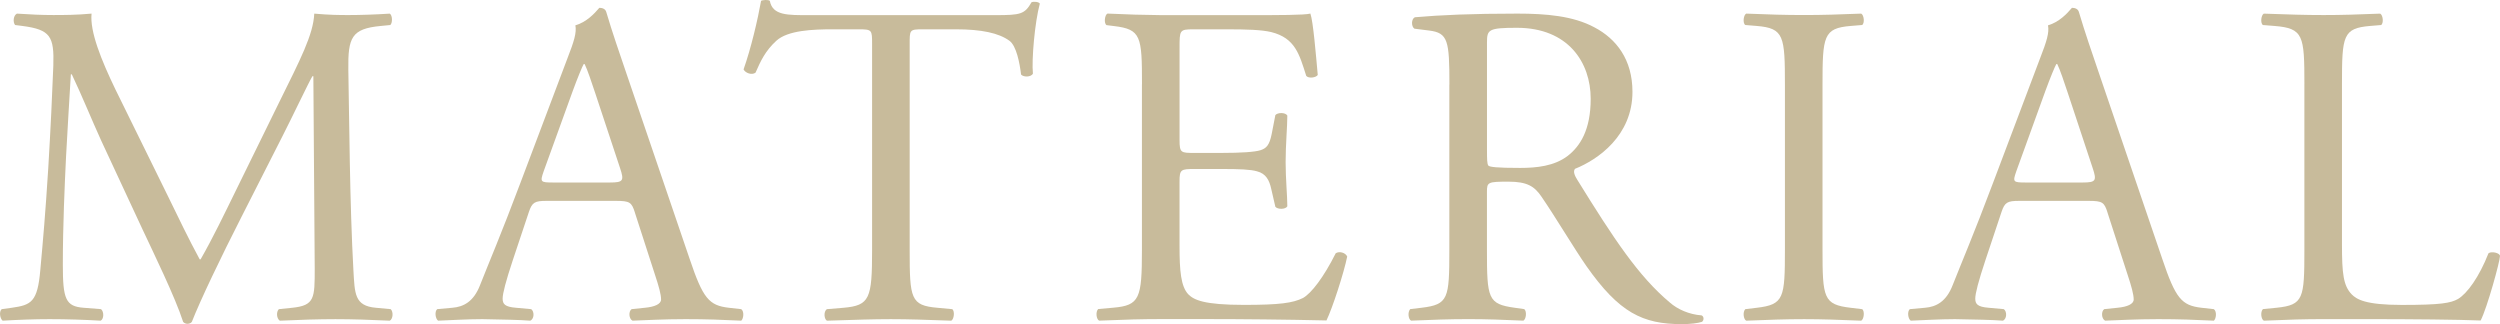
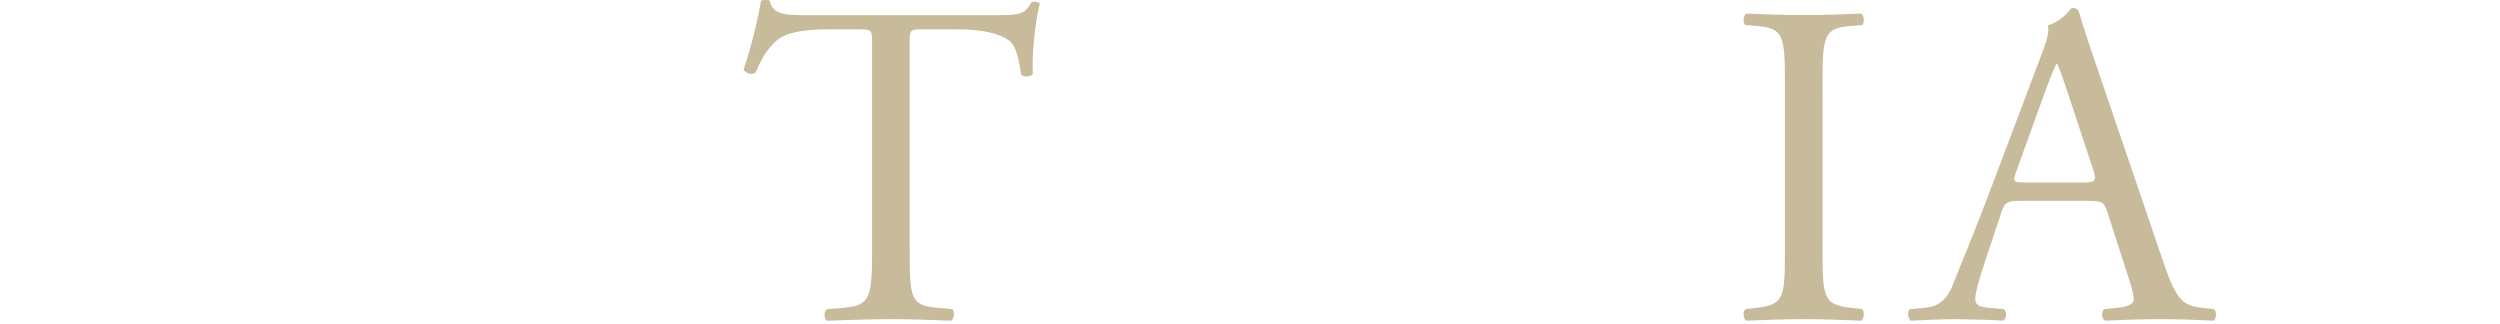
<svg xmlns="http://www.w3.org/2000/svg" id="_レイヤー_2" width="130.242" height="16.886" viewBox="0 0 130.242 16.886">
  <defs>
    <style>.cls-1{fill:#c8bb9b;}</style>
  </defs>
  <g id="_レイヤー_1-2">
-     <path class="cls-1" d="m8.749,10.219c.551,1.129,1.079,2.234,1.654,3.292h.048c.647-1.13,1.246-2.38,1.846-3.604l2.253-4.59c1.079-2.188,1.774-3.509,1.822-4.607.815.072,1.319.074,1.8.074.6,0,1.392-.026,2.136-.074.145.096.145.499.024.594l-.504.049c-1.513.144-1.704.6-1.681,2.282.049,2.548.072,6.993.265,10.454.072,1.201.048,1.85,1.176,1.945l.768.072c.145.145.12.504-.048.601-.984-.048-1.968-.08-2.832-.08-.84,0-1.919.032-2.901.08-.168-.12-.192-.456-.048-.601l.695-.072c1.174-.119,1.174-.504,1.174-2.042l-.071-10.023h-.048c-.168.265-1.079,2.185-1.559,3.121l-2.134,4.202c-1.078,2.112-2.157,4.369-2.589,5.474-.048.071-.144.103-.239.103-.048,0-.168-.031-.216-.103-.407-1.272-1.559-3.626-2.109-4.802l-2.157-4.634c-.504-1.104-1.007-2.353-1.534-3.458h-.049c-.096,1.489-.168,2.882-.25,4.281-.071,1.465-.168,3.604-.168,5.646,0,1.778.145,2.163,1.08,2.234l.911.072c.168.145.145.528-.023.601-.816-.048-1.752-.08-2.662-.08-.767,0-1.629.032-2.443.08-.144-.12-.191-.479-.048-.601l.527-.072c1.006-.144,1.341-.287,1.485-1.97.144-1.587.263-2.907.413-5.287.12-1.995.217-4.037.265-5.358.048-1.514-.145-1.875-1.608-2.066l-.384-.049c-.12-.143-.096-.498.096-.594.721.048,1.296.074,1.896.074.553,0,1.201-.002,1.992-.074-.096.93.504,2.42,1.247,3.958l2.732,5.552Z" />
-     <path class="cls-1" d="m33.074,11.065c-.168-.527-.265-.6-.984-.6h-3.624c-.601,0-.744.072-.912.576l-.841,2.521c-.359,1.08-.527,1.728-.527,1.992,0,.288.12.433.695.479l.793.072c.168.121.168.504-.049.601-.624-.048-1.368-.056-2.496-.08-.792,0-1.656.056-2.304.08-.145-.097-.192-.479-.048-.601l.792-.072c.576-.047,1.104-.312,1.439-1.176.433-1.104,1.104-2.664,2.112-5.35l2.448-6.483c.336-.864.48-1.32.408-1.704.576-.168.984-.602,1.248-.913.145,0,.312.048.36.216.312,1.057.696,2.161,1.056,3.218l3.289,9.648c.695,2.064,1.008,2.425,2.04,2.544l.647.072c.168.121.12.504,0,.601-.983-.048-1.824-.08-2.904-.08-1.151,0-2.063.056-2.76.08-.192-.097-.216-.479-.048-.601l.695-.072c.505-.047.841-.191.841-.432,0-.264-.12-.695-.312-1.271l-1.056-3.266Zm-4.753-2.133c-.191.552-.168.576.504.576h2.953c.695,0,.743-.097.527-.745l-1.296-3.913c-.192-.576-.408-1.225-.552-1.514h-.048c-.072.121-.312.697-.576,1.417l-1.513,4.179Z" />
    <path class="cls-1" d="m47.391,13.032c0,2.522.049,2.883,1.445,3.002l.771.072c.144.096.096.528-.049.601-1.372-.048-2.19-.08-3.146-.08s-1.795.032-3.331.08c-.144-.072-.191-.479,0-.601l.864-.072c1.368-.119,1.488-.479,1.488-3.002V2.295c0-.744,0-.768-.72-.768h-1.32c-1.032,0-2.353.047-2.952.6-.576.529-.816,1.057-1.08,1.658-.191.144-.528.023-.624-.169.384-1.081.744-2.612.912-3.571.072-.048.384-.072.456,0,.144.768.936.744,2.04.744h9.724c1.3,0,1.515-.048,1.87-.672.119-.048.384-.023.432.072-.264.98-.432,2.922-.36,3.646-.095.192-.498.192-.617.048-.072-.6-.241-1.488-.602-1.756-.554-.408-1.469-.6-2.793-.6h-1.71c-.722,0-.698.023-.698.816v10.688Z" />
-     <path class="cls-1" d="m59.494,4.385c0-2.5-.048-2.86-1.464-3.028l-.384-.048c-.145-.097-.096-.529.048-.602,1.032.049,1.848.072,2.826.082h4.507c1.536,0,2.952,0,3.24-.082.145.408.288,2.14.384,3.199-.096.145-.479.191-.6.048-.36-1.13-.576-1.971-1.824-2.283-.504-.12-1.271-.144-2.328-.144h-1.728c-.72,0-.72.047-.72.961v4.807c0,.672.071.672.792.672h1.392c1.008,0,1.752-.048,2.04-.144.288-.097.456-.241.576-.841l.191-.986c.12-.144.528-.144.624.024,0,.577-.089,1.515-.089,2.425,0,.863.089,1.775.089,2.304-.096.168-.504.168-.624.024l-.216-.937c-.096-.433-.264-.792-.744-.912-.336-.097-.911-.12-1.848-.12h-1.392c-.721,0-.792.023-.792.648v3.384c0,1.272.071,2.089.456,2.496.287.288.792.552,2.903.552,1.849,0,2.544-.096,3.072-.359.432-.24,1.08-1.08,1.704-2.328.168-.12.504-.049.6.168-.168.84-.768,2.687-1.08,3.33-2.159-.049-4.296-.072-6.432-.072h-2.155c-1.026,0-1.842.023-3.258.082-.145-.072-.192-.457-.049-.604l.792-.071c1.368-.12,1.488-.48,1.488-3V4.385Z" />
-     <path class="cls-1" d="m75.51,4.401c0-2.281-.072-2.689-1.056-2.81l-.769-.097c-.168-.119-.168-.5.024-.595,1.344-.118,2.993-.19,5.342-.19,1.489,0,2.905.119,4.01.714,1.148.601,1.985,1.681,1.985,3.362,0,2.281-1.794,3.529-2.993,4.01-.12.144,0,.383.12.574,1.916,3.098,3.186,5.02,4.817,6.389.408.359,1.008.624,1.656.672.12.049.144.24.023.336-.216.072-.6.12-1.056.12-2.04,0-3.262-.601-4.962-3.018-.624-.89-1.608-2.551-2.353-3.634-.36-.529-.744-.77-1.705-.77-1.08,0-1.128.023-1.128.529v3.031c0,2.527.048,2.816,1.44,3.008l.504.072c.145.121.097.528-.048.601-1.08-.048-1.896-.08-2.852-.08-1.003,0-1.867.032-2.995.08-.144-.072-.191-.433-.048-.601l.601-.072c1.392-.168,1.439-.48,1.439-3.008V4.401Zm1.958,3.434c0,.434,0,.697.071.793.072.072.433.12,1.657.12.864,0,1.776-.096,2.473-.624.648-.504,1.201-1.346,1.201-2.979,0-1.896-1.177-3.697-3.842-3.697-1.489,0-1.561.096-1.561.768v5.619Z" />
    <path class="cls-1" d="m92.989,4.427c0-2.548-.048-2.956-1.464-3.075l-.6-.049c-.145-.095-.097-.522.048-.594,1.2.048,2.016.074,3.019.074.955,0,1.771-.026,2.971-.074.144.071.192.499.048.594l-.6.049c-1.416.119-1.464.527-1.464,3.075v8.556c0,2.547.048,2.883,1.464,3.051l.6.072c.145.096.096.528-.048.601-1.2-.048-2.016-.08-2.971-.08-1.003,0-1.818.032-3.019.08-.145-.072-.192-.456-.048-.601l.6-.072c1.416-.168,1.464-.504,1.464-3.051V4.427Z" />
    <path class="cls-1" d="m109.793,11.065c-.168-.527-.265-.6-.984-.6h-3.624c-.601,0-.744.072-.912.576l-.841,2.521c-.359,1.08-.527,1.728-.527,1.992,0,.288.12.433.695.479l.793.072c.168.121.168.504-.049.601-.624-.048-1.368-.056-2.496-.08-.792,0-1.656.056-2.304.08-.145-.097-.192-.479-.048-.601l.792-.072c.576-.047,1.104-.312,1.439-1.176.433-1.104,1.104-2.664,2.112-5.35l2.448-6.483c.336-.864.48-1.32.408-1.704.576-.168.984-.602,1.248-.913.145,0,.312.048.36.216.312,1.057.696,2.161,1.056,3.218l3.289,9.648c.695,2.064,1.008,2.425,2.04,2.544l.647.072c.168.121.12.504,0,.601-.983-.048-1.824-.08-2.904-.08-1.151,0-2.063.056-2.76.08-.192-.097-.216-.479-.048-.601l.695-.072c.505-.047.841-.191.841-.432,0-.264-.12-.695-.312-1.271l-1.056-3.266Zm-4.753-2.133c-.191.552-.168.576.504.576h2.953c.695,0,.743-.097.527-.745l-1.296-3.913c-.192-.576-.408-1.225-.552-1.514h-.048c-.072.121-.312.697-.576,1.417l-1.513,4.179Z" />
-     <path class="cls-1" d="m120.052,4.379c0-2.522-.048-2.907-1.56-3.027l-.601-.048c-.144-.095-.096-.522.048-.594,1.345.048,2.16.074,3.115.074.931,0,1.747-.026,2.946-.074.145.071.192.499.049.594l-.576.048c-1.416.12-1.464.505-1.464,3.027v8.36c0,1.514.071,2.138.504,2.594.264.265.72.553,2.616.553,2.039,0,2.544-.096,2.928-.312.479-.287,1.104-1.152,1.584-2.378.144-.12.6-.024.6.144,0,.266-.672,2.714-1.008,3.357-1.224-.049-3.504-.072-5.976-.072h-2.203c-1.003,0-1.771.023-3.115.082-.144-.072-.191-.457-.048-.604l.721-.071c1.392-.145,1.439-.48,1.439-3.003V4.379Z" />
  </g>
</svg>